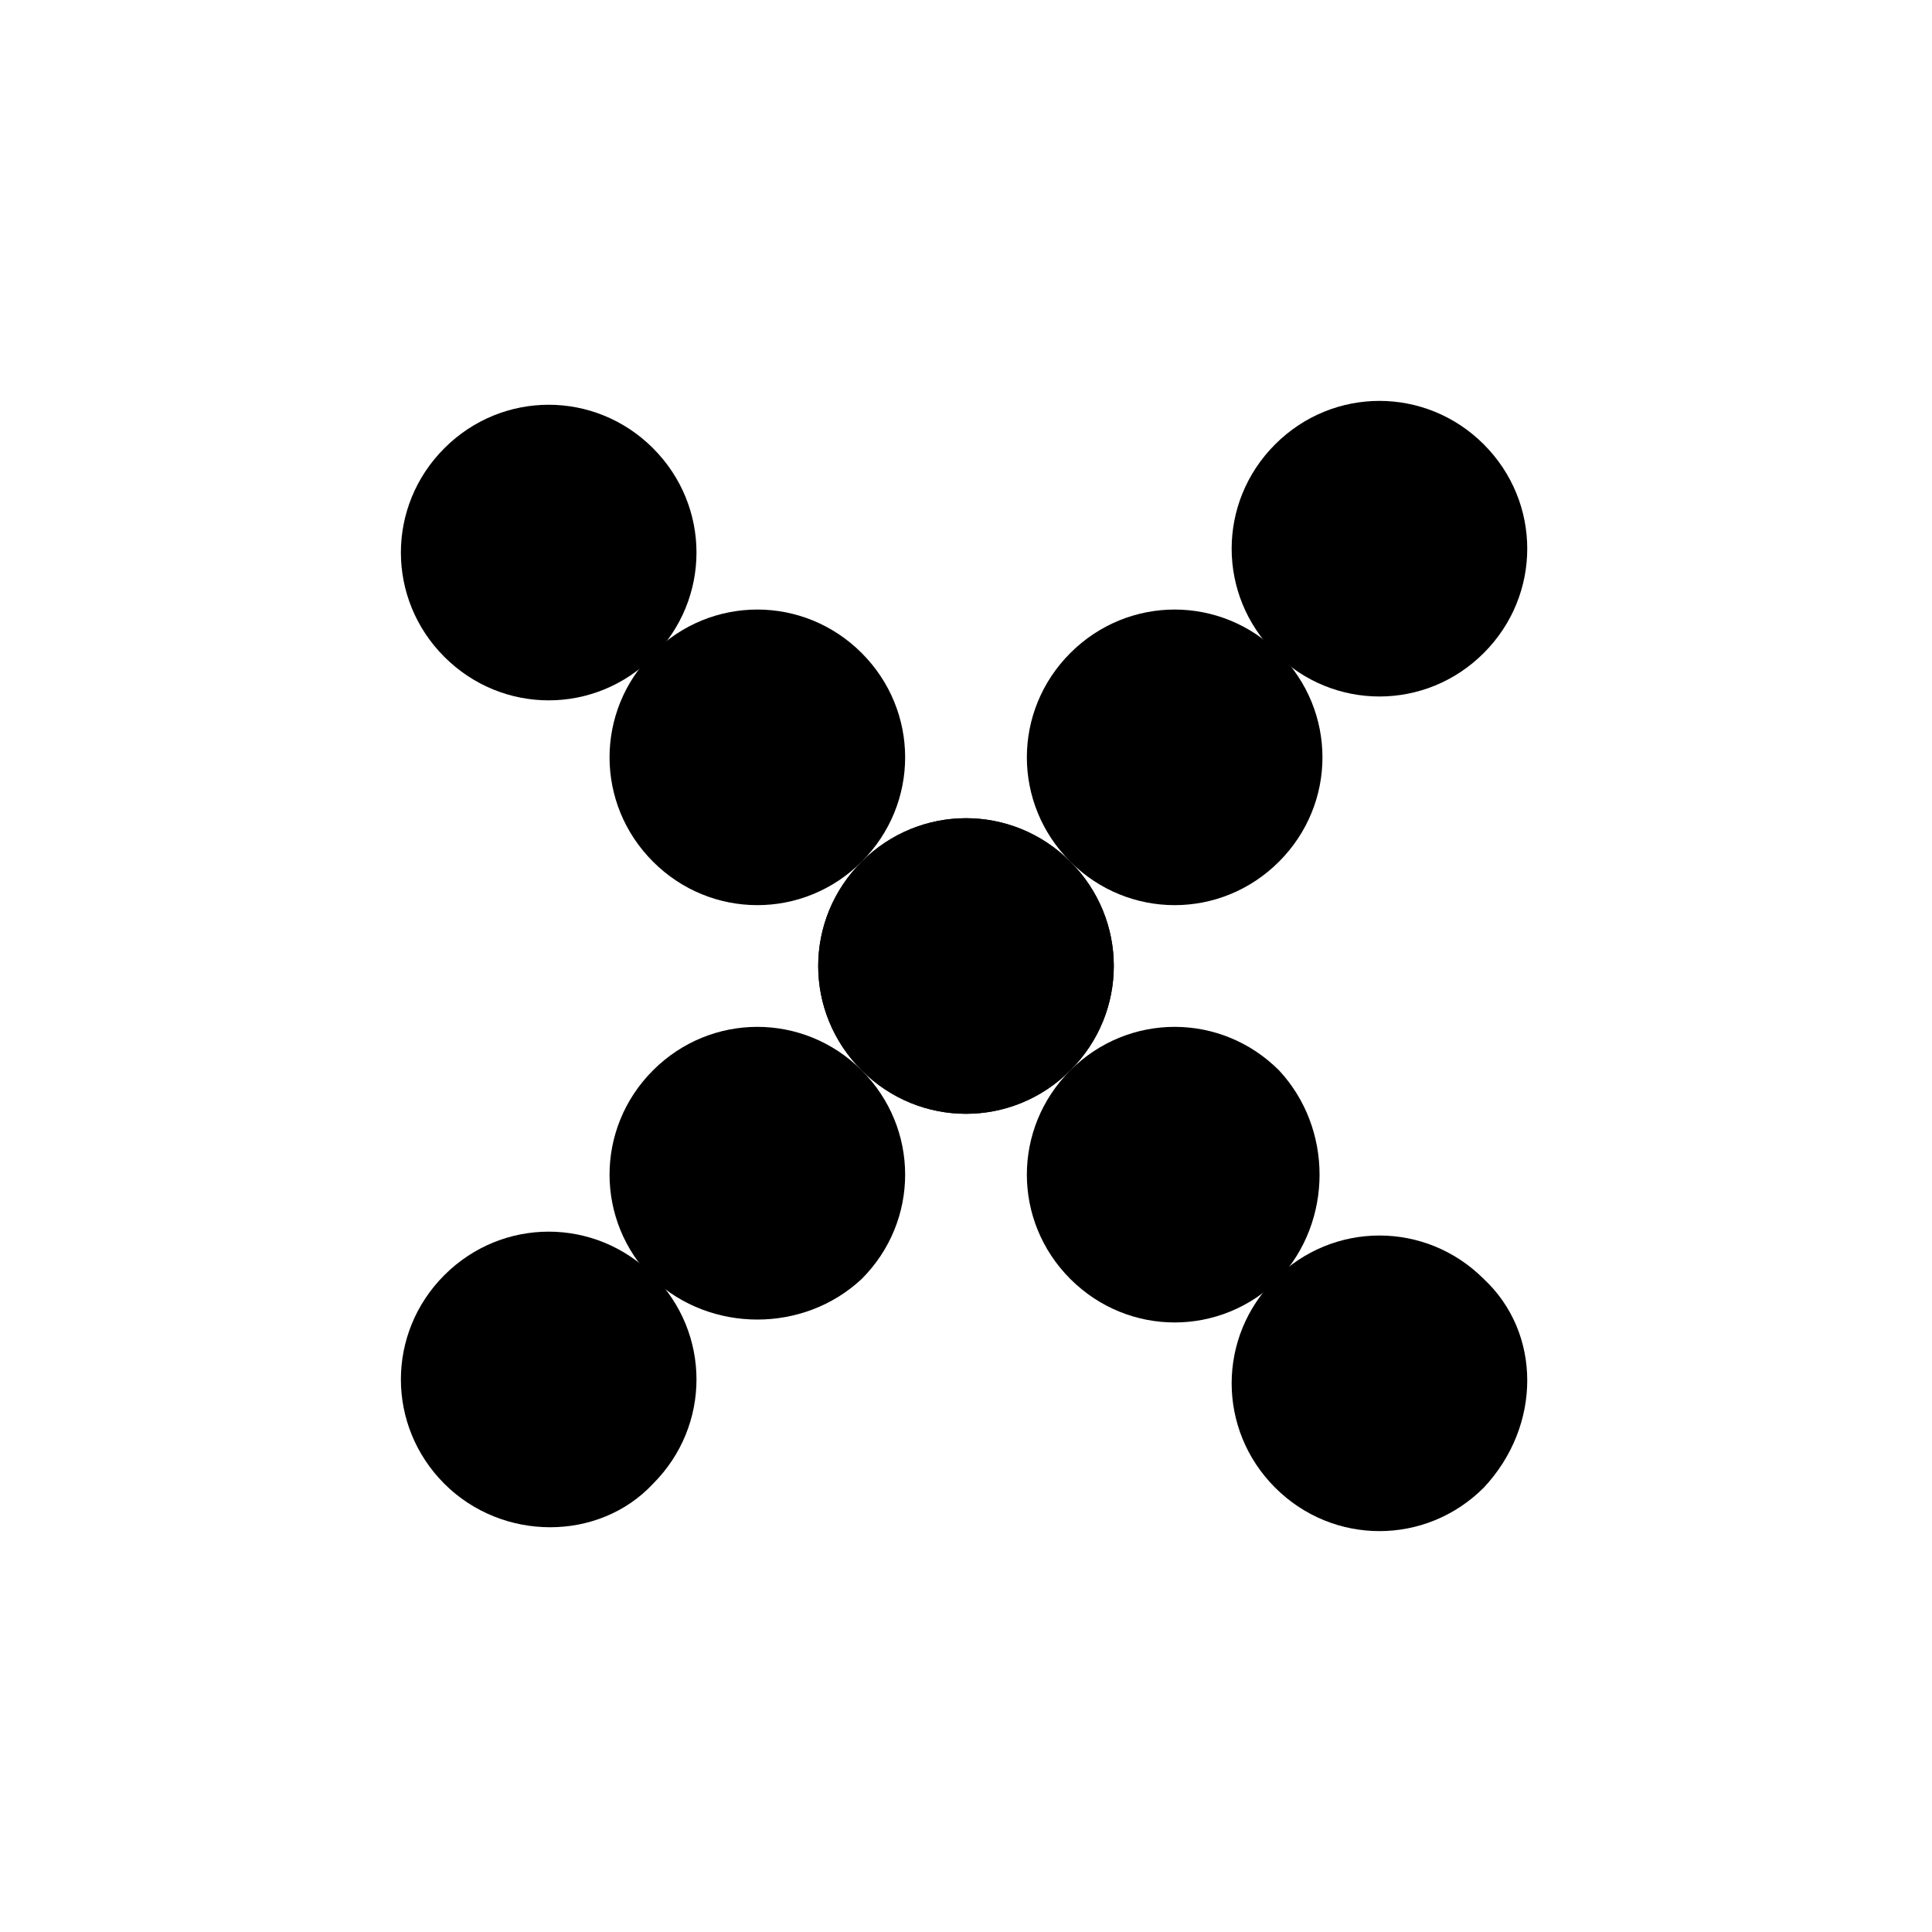
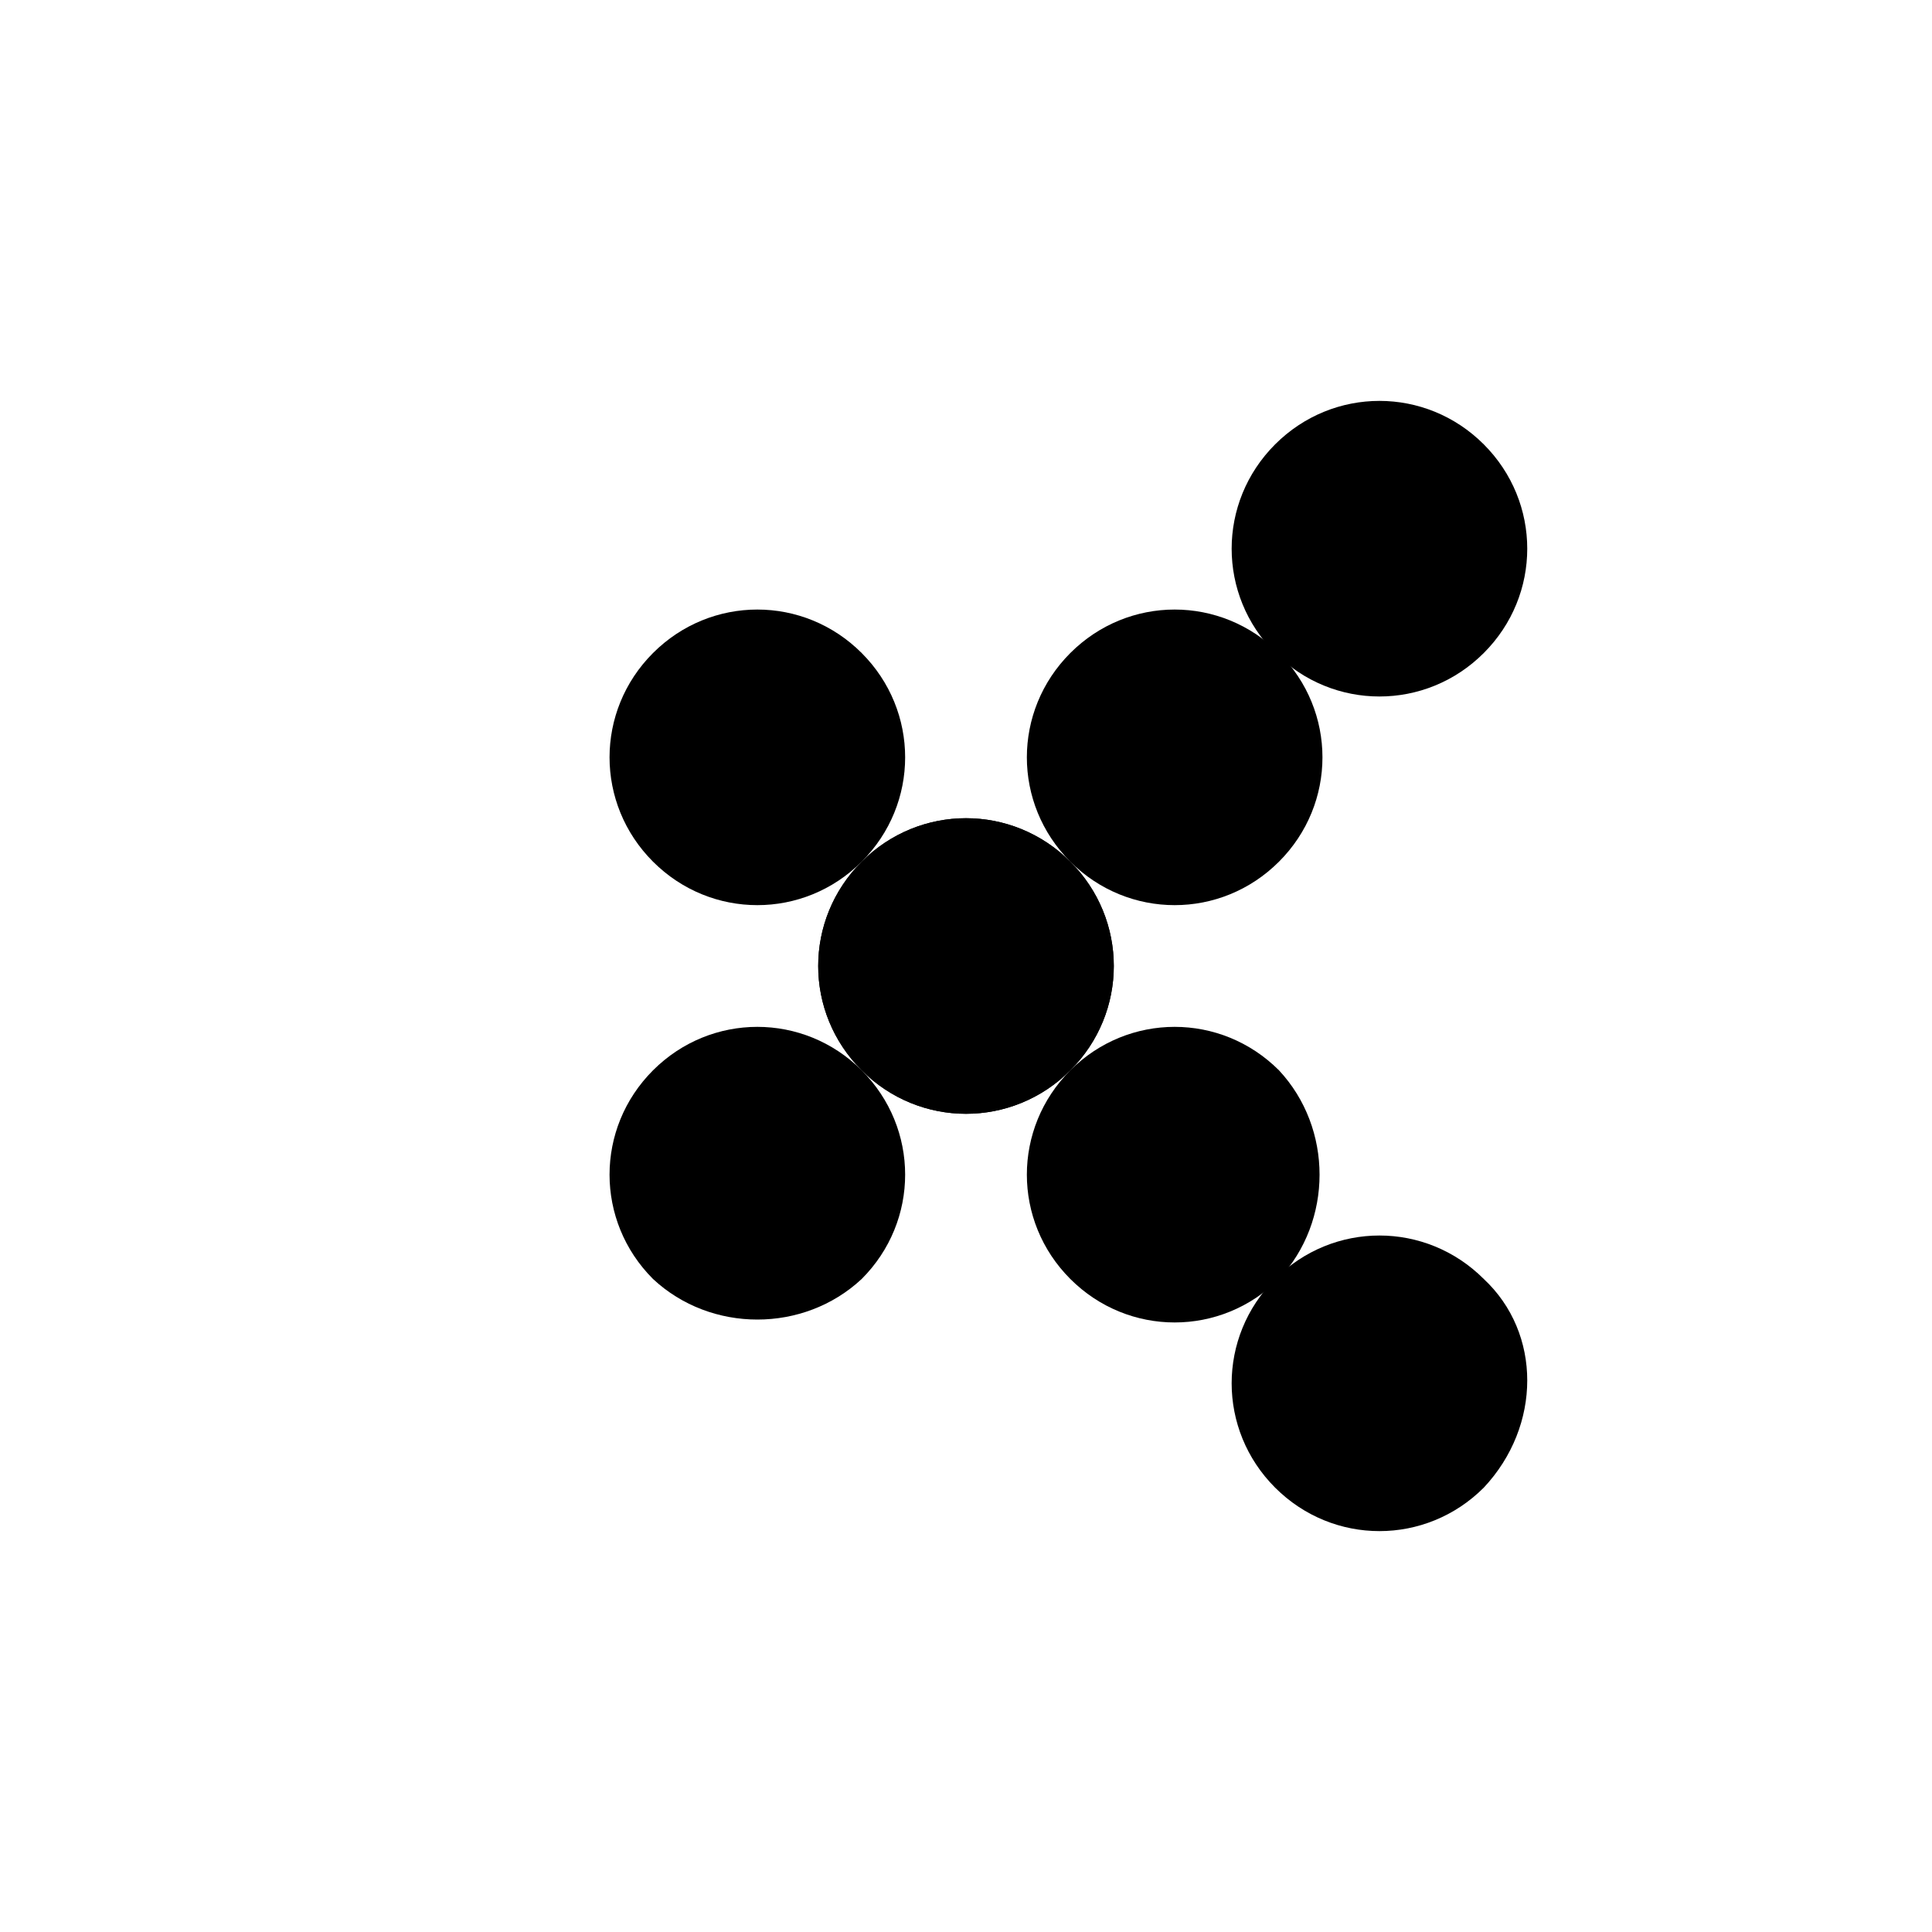
<svg xmlns="http://www.w3.org/2000/svg" version="1.1" x="0px" y="0px" viewBox="0 0 50 50" style="enable-background:new 0 0 50 50;" xml:space="preserve">
  <g>
-     <path class="dot" d="M16.9,38.4c1.5-1.5,1.5-3.9,0-5.4c-1.5-1.5-3.9-1.5-5.4,0c-1.5,1.5-1.5,3.9,0,5.4S15.5,39.9,16.9,38.4" />
    <path class="dot" d="M22.3,33.1c1.5-1.5,1.5-3.9,0-5.4c-1.5-1.5-3.9-1.5-5.4,0s-1.5,3.9,0,5.4C18.4,34.5,20.8,34.5,22.3,33.1" />
    <path class="dot" d="M27.7,27.7c1.5-1.5,1.5-3.9,0-5.4c-1.5-1.5-3.9-1.5-5.4,0s-1.5,3.9,0,5.4C23.8,29.2,26.2,29.2,27.7,27.7" />
    <path class="dot" d="M33.1,22.3c1.5-1.5,1.5-3.9,0-5.4s-3.9-1.5-5.4,0s-1.5,3.9,0,5.4C29.2,23.8,31.6,23.8,33.1,22.3" />
    <path class="dot" d="M38.4,16.9c1.5-1.5,1.5-3.9,0-5.4s-3.9-1.5-5.4,0c-1.5,1.5-1.5,3.9,0,5.4C34.5,18.4,36.9,18.4,38.4,16.9" />
    <path class="dot" d="M38.4,33.1c-1.5-1.5-3.9-1.5-5.4,0c-1.5,1.5-1.5,3.9,0,5.4c1.5,1.5,3.9,1.5,5.4,0C39.9,36.9,39.9,34.5,38.4,33.1" />
    <path class="dot" d="M33.1,27.7c-1.5-1.5-3.9-1.5-5.4,0s-1.5,3.9,0,5.4c1.5,1.5,3.9,1.5,5.4,0C34.5,31.6,34.5,29.2,33.1,27.7" />
    <path class="dot" d="M27.7,22.3c-1.5-1.5-3.9-1.5-5.4,0c-1.5,1.5-1.5,3.9,0,5.4s3.9,1.5,5.4,0C29.2,26.2,29.2,23.8,27.7,22.3" />
    <path class="dot" d="M22.3,16.9c-1.5-1.5-3.9-1.5-5.4,0c-1.5,1.5-1.5,3.9,0,5.4s3.9,1.5,5.4,0C23.8,20.8,23.8,18.4,22.3,16.9" />
-     <path class="dot" d="M16.9,11.6c-1.5-1.5-3.9-1.5-5.4,0c-1.5,1.5-1.5,3.9,0,5.4s3.9,1.5,5.4,0S18.4,13.1,16.9,11.6" />
  </g>
</svg>